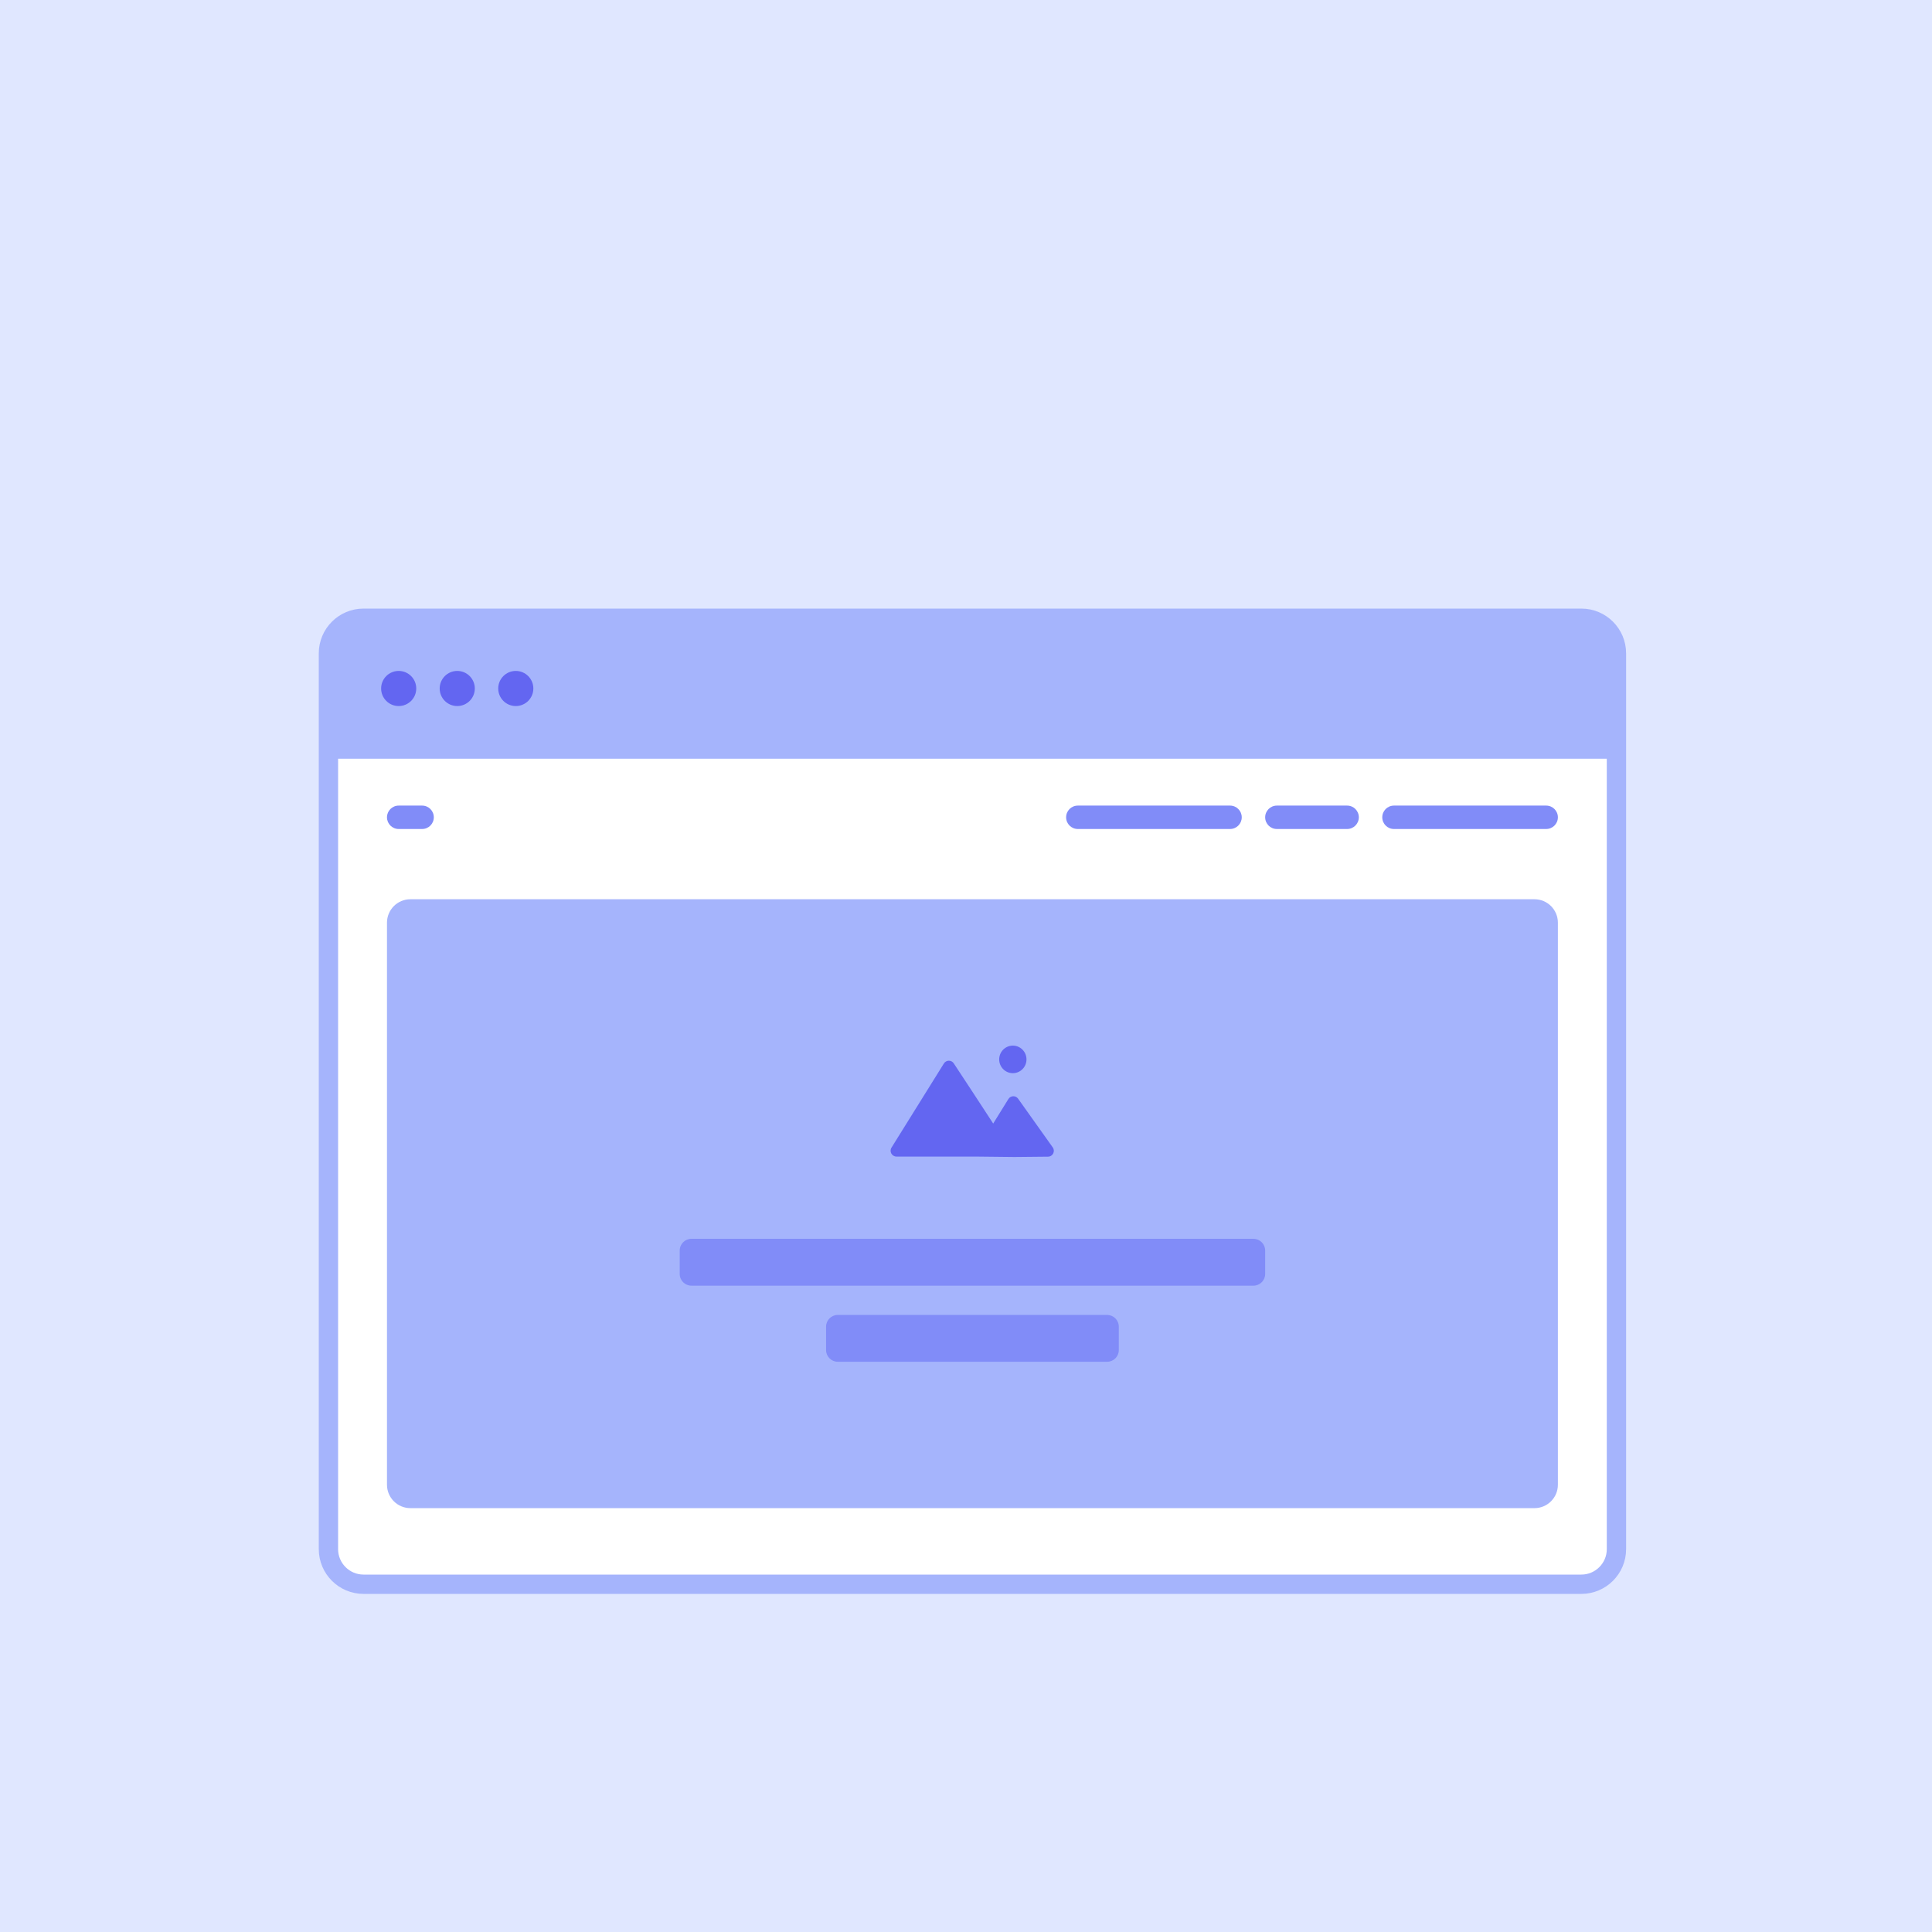
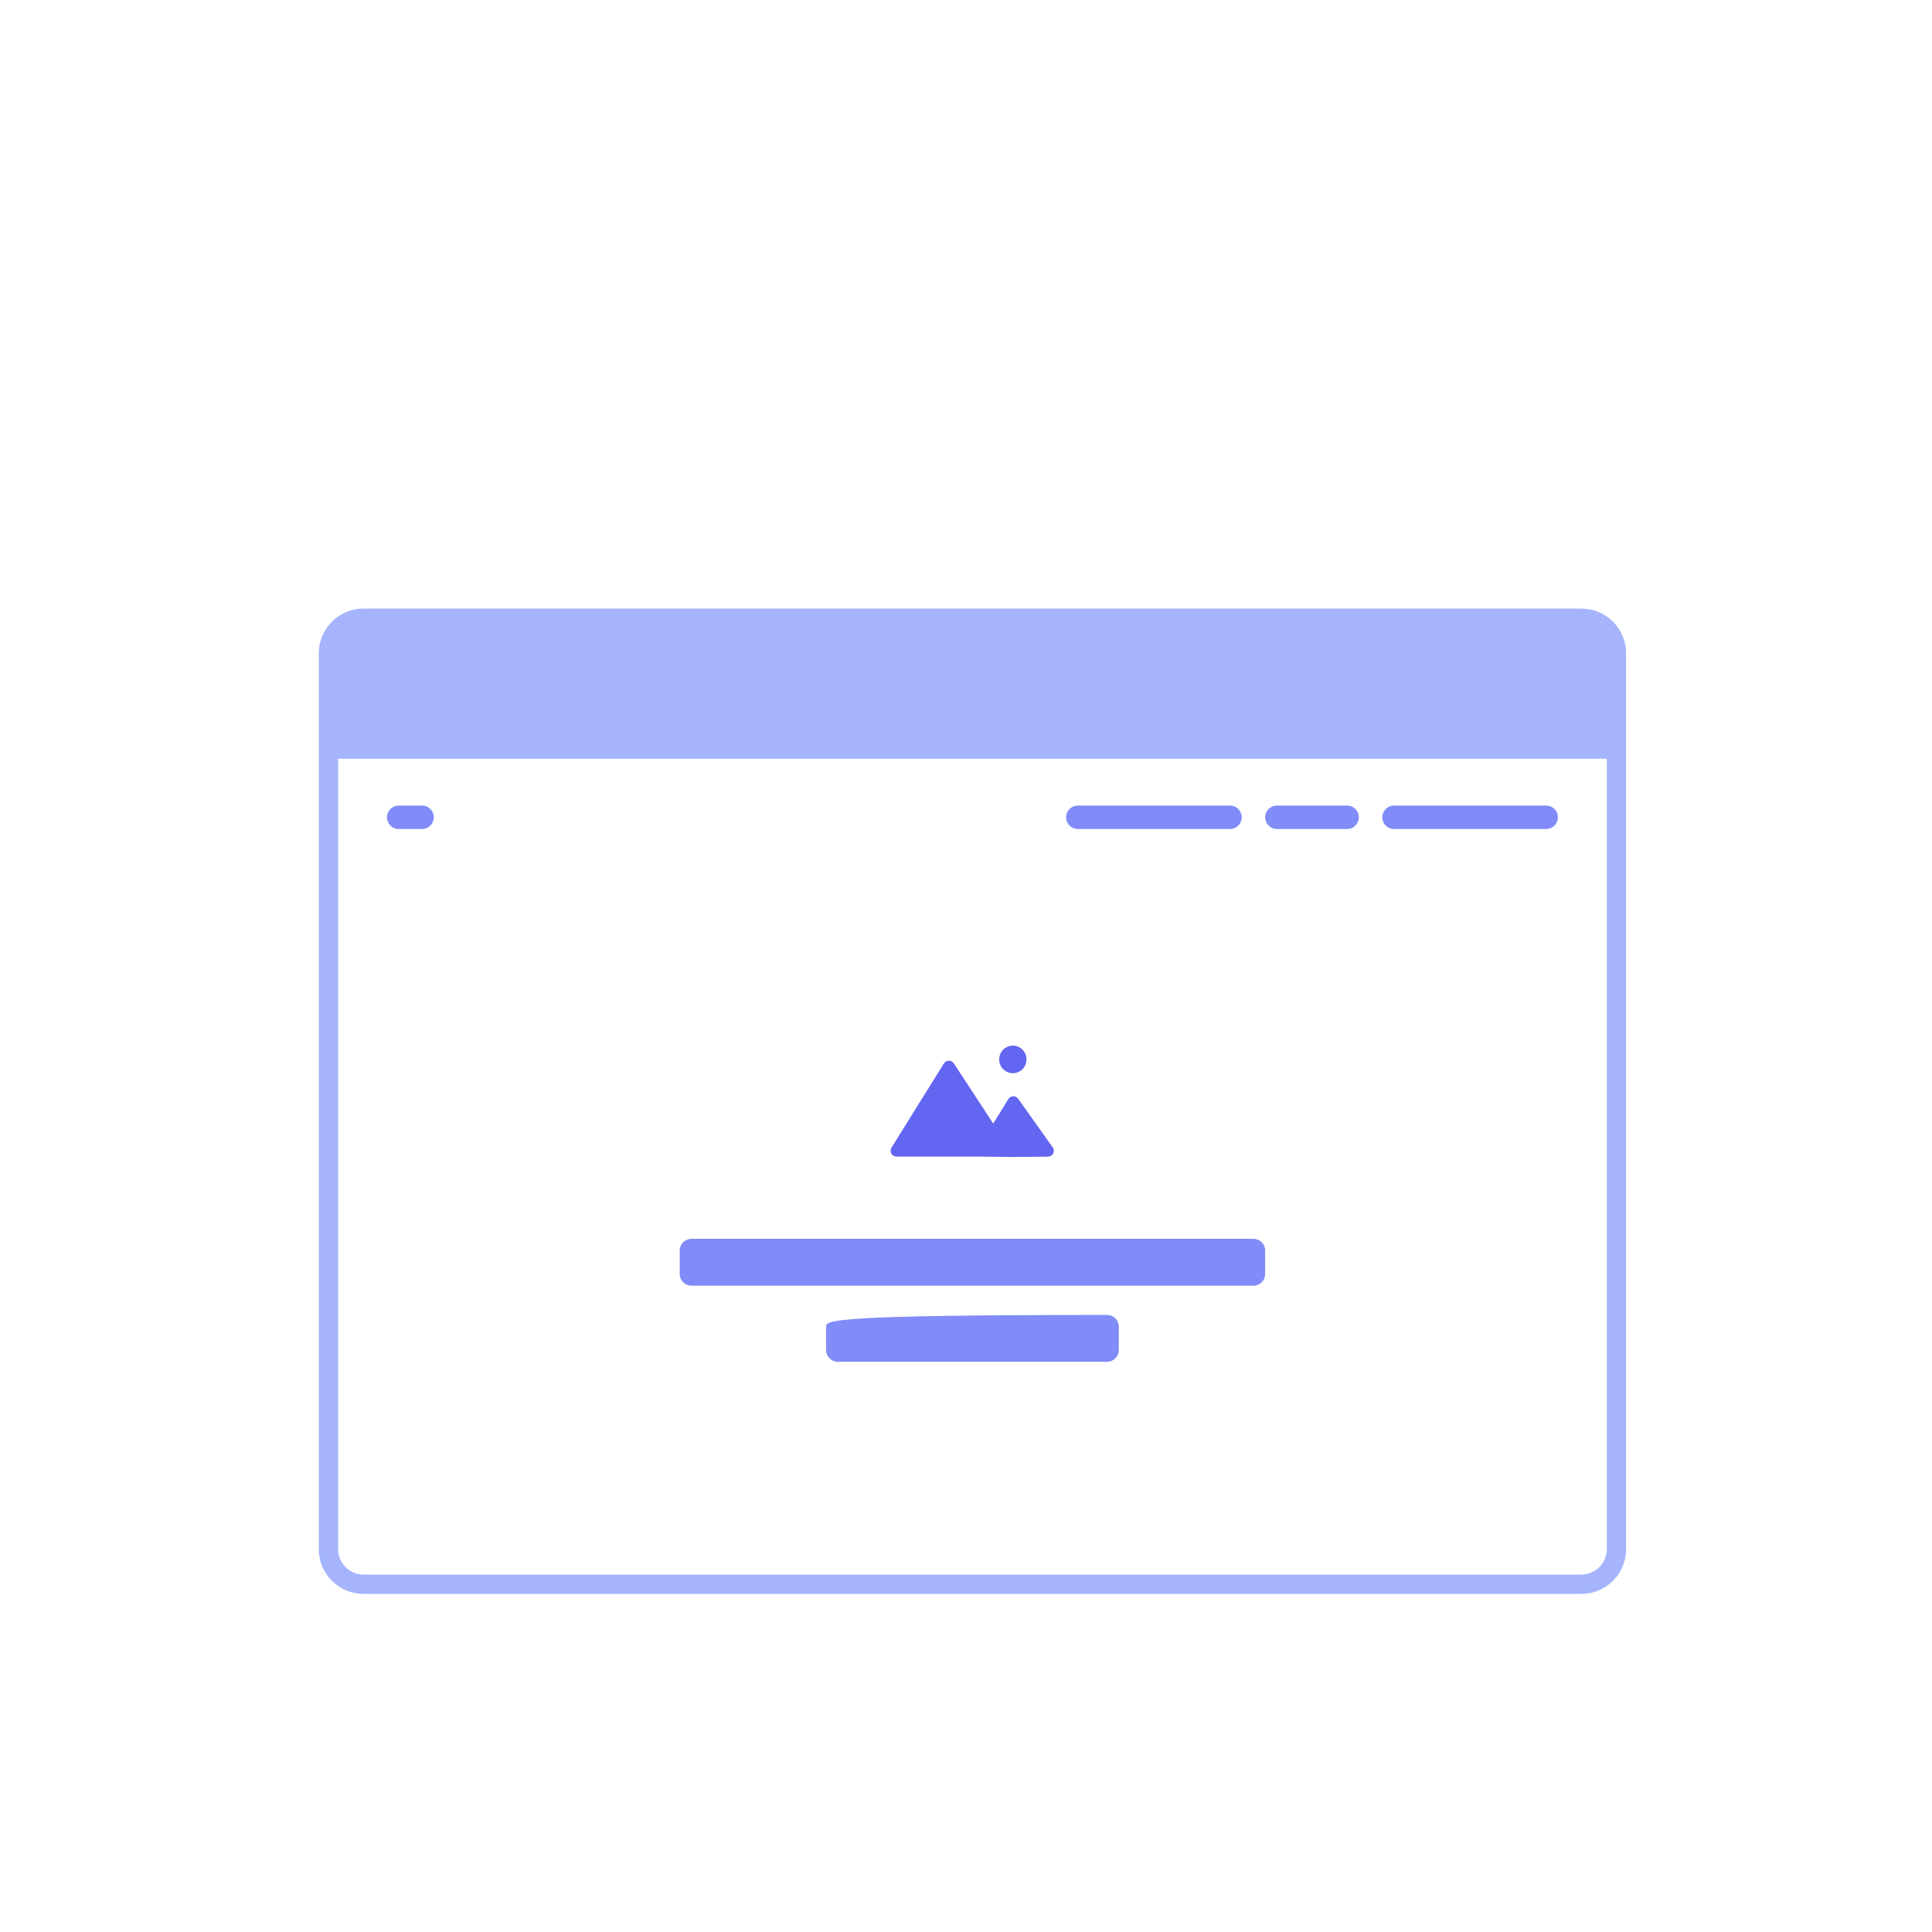
<svg xmlns="http://www.w3.org/2000/svg" width="100" height="100" viewBox="0 0 100 100" fill="none">
-   <rect width="100" height="100" fill="#E0E7FF" />
  <path d="M81.849 32H18.818C17.814 32 17 32.814 17 33.818V80.182C17 81.186 17.814 82 18.818 82H81.849C82.853 82 83.667 81.186 83.667 80.182V33.818C83.667 32.814 82.853 32 81.849 32Z" fill="white" stroke="#A5B4FC" />
  <path d="M17 33.818C17 32.814 17.814 32 18.818 32H81.849C82.853 32 83.667 32.814 83.667 33.818V39.273H17V33.818Z" fill="#A5B4FC" />
-   <path fill-rule="evenodd" clip-rule="evenodd" d="M20.636 36.545C21.138 36.545 21.545 36.139 21.545 35.636C21.545 35.134 21.138 34.727 20.636 34.727C20.134 34.727 19.727 35.134 19.727 35.636C19.727 36.139 20.134 36.545 20.636 36.545ZM23.667 36.545C24.169 36.545 24.576 36.139 24.576 35.636C24.576 35.134 24.169 34.727 23.667 34.727C23.165 34.727 22.758 35.134 22.758 35.636C22.758 36.139 23.165 36.545 23.667 36.545ZM27.606 35.636C27.606 36.139 27.199 36.545 26.697 36.545C26.195 36.545 25.788 36.139 25.788 35.636C25.788 35.134 26.195 34.727 26.697 34.727C27.199 34.727 27.606 35.134 27.606 35.636Z" fill="#6366F1" />
-   <path d="M79.424 46.545H21.242C20.573 46.545 20.03 47.088 20.03 47.758V76.849C20.03 77.518 20.573 78.061 21.242 78.061H79.424C80.094 78.061 80.636 77.518 80.636 76.849V47.758C80.636 47.088 80.094 46.545 79.424 46.545Z" fill="#A5B4FC" />
  <path fill-rule="evenodd" clip-rule="evenodd" d="M52.425 55.547C52.815 55.547 53.131 55.228 53.131 54.834C53.131 54.44 52.815 54.121 52.425 54.121C52.034 54.121 51.718 54.44 51.718 54.834C51.718 55.228 52.034 55.547 52.425 55.547ZM50.468 59.863H46.401C46.163 59.863 46.018 59.602 46.144 59.4L48.856 55.045C48.973 54.858 49.244 54.853 49.365 55.037C49.789 55.68 50.659 57.002 51.408 58.154L52.194 56.885C52.308 56.701 52.573 56.692 52.698 56.869L54.49 59.389C54.632 59.589 54.492 59.865 54.247 59.868L52.511 59.885L50.468 59.863Z" fill="#6366F1" />
-   <path d="M57.303 68.061H43.364C43.029 68.061 42.758 68.332 42.758 68.667V69.879C42.758 70.213 43.029 70.485 43.364 70.485H57.303C57.638 70.485 57.909 70.213 57.909 69.879V68.667C57.909 68.332 57.638 68.061 57.303 68.061Z" fill="#818CF8" />
+   <path d="M57.303 68.061C43.029 68.061 42.758 68.332 42.758 68.667V69.879C42.758 70.213 43.029 70.485 43.364 70.485H57.303C57.638 70.485 57.909 70.213 57.909 69.879V68.667C57.909 68.332 57.638 68.061 57.303 68.061Z" fill="#818CF8" />
  <path d="M64.879 64.121H35.788C35.453 64.121 35.182 64.393 35.182 64.727V65.939C35.182 66.274 35.453 66.546 35.788 66.546H64.879C65.213 66.546 65.485 66.274 65.485 65.939V64.727C65.485 64.393 65.213 64.121 64.879 64.121Z" fill="#818CF8" />
  <path fill-rule="evenodd" clip-rule="evenodd" d="M20.636 41.697C20.302 41.697 20.03 41.968 20.03 42.303C20.03 42.638 20.302 42.909 20.636 42.909H21.849C22.183 42.909 22.454 42.638 22.454 42.303C22.454 41.968 22.183 41.697 21.849 41.697H20.636ZM72.151 41.697C71.817 41.697 71.546 41.968 71.546 42.303C71.546 42.638 71.817 42.909 72.151 42.909H80.03C80.365 42.909 80.636 42.638 80.636 42.303C80.636 41.968 80.365 41.697 80.03 41.697H72.151ZM55.182 42.303C55.182 41.968 55.453 41.697 55.788 41.697H63.667C64.001 41.697 64.273 41.968 64.273 42.303C64.273 42.638 64.001 42.909 63.667 42.909H55.788C55.453 42.909 55.182 42.638 55.182 42.303ZM66.091 41.697C65.756 41.697 65.485 41.968 65.485 42.303C65.485 42.638 65.756 42.909 66.091 42.909H69.727C70.062 42.909 70.333 42.638 70.333 42.303C70.333 41.968 70.062 41.697 69.727 41.697H66.091Z" fill="#818CF8" />
</svg>